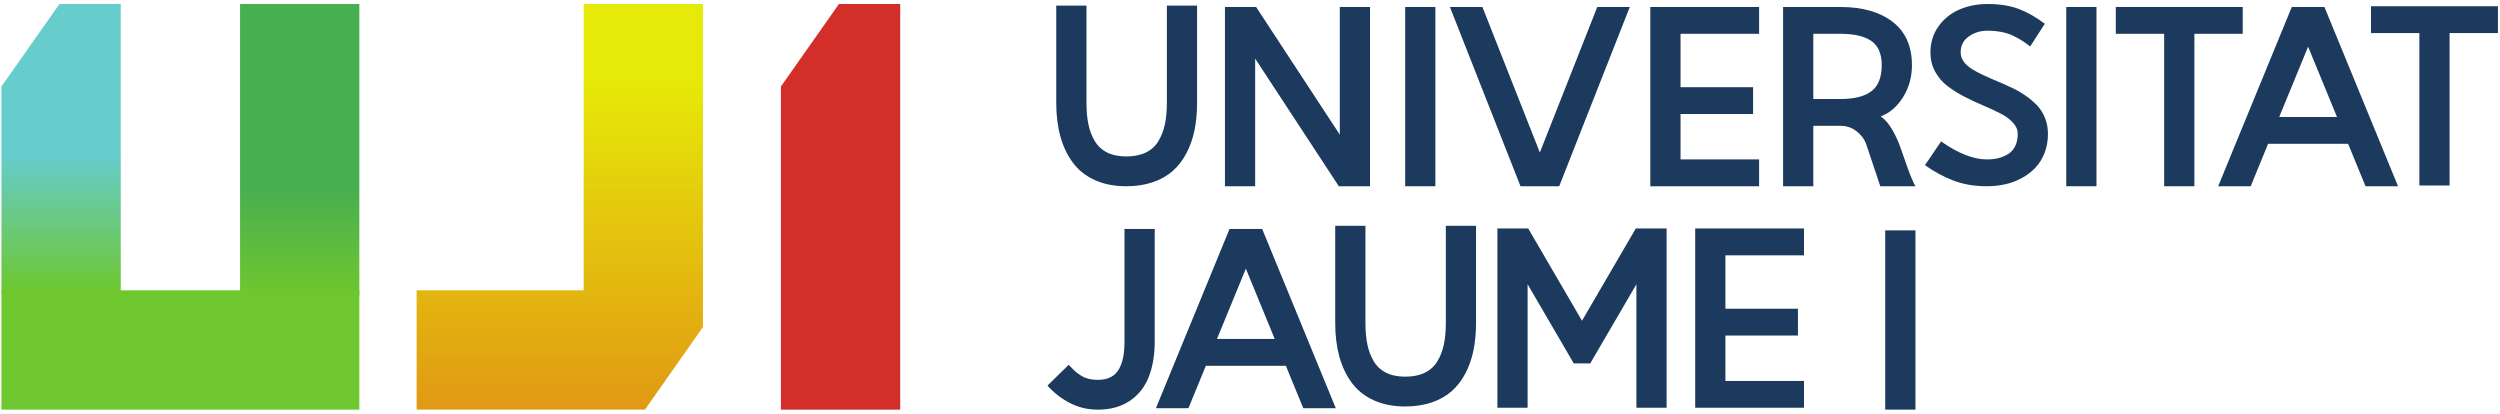
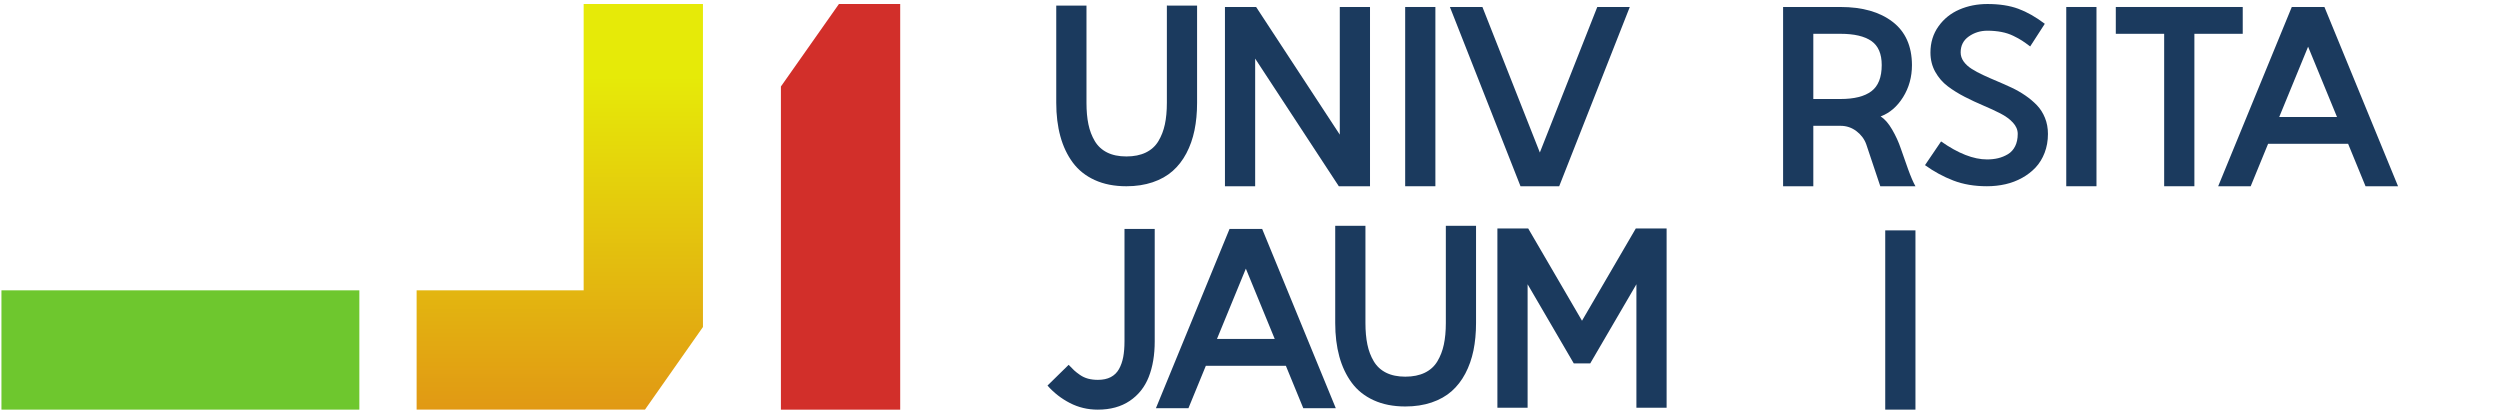
<svg xmlns="http://www.w3.org/2000/svg" xmlns:ns1="http://sodipodi.sourceforge.net/DTD/sodipodi-0.dtd" xmlns:ns2="http://www.inkscape.org/namespaces/inkscape" version="1.1" id="svg824" xml:space="preserve" width="502.677" height="83.15" viewBox="0 0 502.677 83.15" ns1:docname="marca-uji-color.svg" ns2:version="1.1.2 (b8e25be8, 2022-02-05)">
  <defs id="defs828">
    <clipPath clipPathUnits="userSpaceOnUse" id="clipPath842">
-       <path d="M 8.969,61.773 0.218,49.332 V 18.123 h 17.995 v 43.65 z" id="path840" />
-     </clipPath>
+       </clipPath>
    <clipPath clipPathUnits="userSpaceOnUse" id="clipPath852">
      <path d="m 0.218,18.124 -1.9e-6,43.65 H 18.213 l 2e-6,-43.65 z" id="path850" />
    </clipPath>
    <linearGradient x1="0" y1="0" x2="1" y2="0" gradientUnits="userSpaceOnUse" gradientTransform="matrix(-1.9e-6,43.649,43.649,1.9e-6,9.215,18.123)" spreadMethod="pad" id="linearGradient862">
      <stop style="stop-opacity:1;stop-color:#6ec72e" offset="0" id="stop854" />
      <stop style="stop-opacity:1;stop-color:#66cccc" offset="0.476" id="stop856" />
      <stop style="stop-opacity:1;stop-color:#66cccc" offset="0.566" id="stop858" />
      <stop style="stop-opacity:1;stop-color:#66cccc" offset="1" id="stop860" />
    </linearGradient>
    <clipPath clipPathUnits="userSpaceOnUse" id="clipPath872">
      <path d="M 36.211,17.816 H 54.206 V 61.773 H 36.211 Z" id="path870" />
    </clipPath>
    <clipPath clipPathUnits="userSpaceOnUse" id="clipPath882">
-       <path d="m 54.205,61.774 -2e-6,-43.957 -17.994,1e-6 2e-6,43.957 z" id="path880" />
-     </clipPath>
+       </clipPath>
    <linearGradient x1="0" y1="0" x2="1" y2="0" gradientUnits="userSpaceOnUse" gradientTransform="matrix(-1.9e-6,-43.957,-43.957,1.9e-6,45.208,61.773)" spreadMethod="pad" id="linearGradient892">
      <stop style="stop-opacity:1;stop-color:#48af51" offset="0" id="stop884" />
      <stop style="stop-opacity:1;stop-color:#48af51" offset="0.462" id="stop886" />
      <stop style="stop-opacity:1;stop-color:#48af51" offset="0.632" id="stop888" />
      <stop style="stop-opacity:1;stop-color:#6ec72e" offset="1" id="stop890" />
    </linearGradient>
    <clipPath clipPathUnits="userSpaceOnUse" id="clipPath904">
      <path d="M 88.039,61.773 V 18.585 H 62.844 V 0.589 h 34.443 l 8.748,12.464 -10e-4,48.72 z" id="path902" />
    </clipPath>
    <clipPath clipPathUnits="userSpaceOnUse" id="clipPath914">
      <path d="M 106.035,61.774 V 0.589 l -43.191,1.91e-6 2e-6,61.185 z" id="path912" />
    </clipPath>
    <linearGradient x1="0" y1="0" x2="1" y2="0" gradientUnits="userSpaceOnUse" gradientTransform="matrix(-2.7e-6,-61.186,-61.186,2.7e-6,84.44,61.773)" spreadMethod="pad" id="linearGradient922">
      <stop style="stop-opacity:1;stop-color:#e6ea08" offset="0" id="stop916" />
      <stop style="stop-opacity:1;stop-color:#e6ea08" offset="0.179" id="stop918" />
      <stop style="stop-opacity:1;stop-color:#e19914" offset="1" id="stop920" />
    </linearGradient>
    <clipPath clipPathUnits="userSpaceOnUse" id="clipPath936">
      <path d="M 0.218,0.589 H 376.79 V 61.774 H 0.218 Z" id="path934" />
    </clipPath>
  </defs>
  <ns1:namedview id="namedview826" pagecolor="#ffffff" bordercolor="#666666" borderopacity="1.0" ns2:pageshadow="2" ns2:pageopacity="0.0" ns2:pagecheckerboard="0" showgrid="false" ns2:zoom="0.96978213" ns2:cx="238.71341" ns2:cy="30.419203" ns2:window-width="1428" ns2:window-height="693" ns2:window-x="0" ns2:window-y="25" ns2:window-maximized="0" ns2:current-layer="g930" />
  <g id="g830" ns2:groupmode="layer" ns2:label="marca-uji-color" transform="matrix(1.333,0,0,-1.333,0,83.15)">
    <g id="g832" transform="translate(126.544,61.773)">
      <path d="M 0,0 -8.751,-12.442 V -61.185 H 9.243 V 0 Z" style="fill:#d22f2a;fill-opacity:1;fill-rule:nonzero;stroke:none" id="path834" />
    </g>
    <g id="g836">
      <g id="g838" clip-path="url(#clipPath842)">
        <g id="g844">
          <g id="g846">
            <g id="g848" clip-path="url(#clipPath852)">
              <path d="M 8.969,61.773 0.218,49.332 V 18.123 h 17.995 v 43.65 z" style="fill:url(#linearGradient862);stroke:none" id="path864" />
            </g>
          </g>
        </g>
      </g>
    </g>
    <g id="g866">
      <g id="g868" clip-path="url(#clipPath872)">
        <g id="g874">
          <g id="g876">
            <g id="g878" clip-path="url(#clipPath882)">
              <path d="M 36.211,17.816 H 54.206 V 61.773 H 36.211 Z" style="fill:url(#linearGradient892);stroke:none" id="path894" />
            </g>
          </g>
        </g>
      </g>
    </g>
    <path d="M 0.219,0.589 H 54.205 V 18.583 H 0.219 Z" style="fill:#6ec72e;fill-opacity:1;fill-rule:nonzero;stroke:none" id="path896" />
    <g id="g898">
      <g id="g900" clip-path="url(#clipPath904)">
        <g id="g906">
          <g id="g908">
            <g id="g910" clip-path="url(#clipPath914)">
              <path d="M 88.039,61.773 V 18.585 H 62.844 V 0.589 h 34.443 l 8.748,12.464 -10e-4,48.72 z" style="fill:url(#linearGradient922);stroke:none" id="path924" />
            </g>
          </g>
        </g>
      </g>
    </g>
    <g id="g926" transform="translate(357.645,61.435)">
-       <path d="m 0,0 v -4.045 h 7.294 v -22.992 h 4.558 v 22.992 h 7.293 V 0 Z" style="fill:#1b3a5e;fill-opacity:1;fill-rule:nonzero;stroke:none" id="path928" />
-     </g>
+       </g>
    <g id="g930">
      <g id="g938" transform="translate(173.868,34.886)">
        <path d="m 0,0 c 1.186,0.4 2.191,0.969 3.018,1.699 0.826,0.731 1.515,1.621 2.069,2.67 0.554,1.049 0.96,2.205 1.222,3.469 0.261,1.266 0.392,2.646 0.392,4.144 v 14.67 H 2.143 V 11.982 C 2.143,10.748 2.042,9.664 1.842,8.729 1.641,7.793 1.316,6.951 0.865,6.203 0.416,5.453 -0.217,4.881 -1.03,4.484 -1.846,4.09 -2.823,3.893 -3.967,3.893 c -1.142,0 -2.111,0.201 -2.907,0.601 -0.797,0.402 -1.416,0.977 -1.86,1.727 -0.444,0.748 -0.763,1.59 -0.957,2.525 -0.196,0.936 -0.291,2.014 -0.291,3.236 v 14.67 h -4.56 v -14.67 c 0,-1.857 0.207,-3.541 0.62,-5.052 0.414,-1.51 1.039,-2.83 1.878,-3.963 0.839,-1.133 1.942,-2.01 3.31,-2.633 1.367,-0.625 2.957,-0.936 4.767,-0.936 1.459,0 2.781,0.202 3.967,0.602" style="fill:#1b3a5e;fill-opacity:1;fill-rule:nonzero;stroke:none" id="path940" />
      </g>
      <g id="g942" transform="translate(202.094,42.068)">
        <path d="m 0,0 -12.619,19.254 h -4.703 V -7.783 h 4.557 V 11.471 L -0.146,-7.783 H 4.559 V 19.254 H 0 Z" style="fill:#1b3a5e;fill-opacity:1;fill-rule:nonzero;stroke:none" id="path944" />
      </g>
      <path d="m 211.958,34.285 h 4.557 v 27.039 h -4.557 z" style="fill:#1b3a5e;fill-opacity:1;fill-rule:nonzero;stroke:none" id="path946" />
      <g id="g948" transform="translate(229.354,34.285)">
        <path d="M 0,0 H 5.836 L 16.484,27.039 H 11.58 L 2.918,5.088 -5.744,27.039 h -4.904 z" style="fill:#1b3a5e;fill-opacity:1;fill-rule:nonzero;stroke:none" id="path950" />
      </g>
      <g id="g952" transform="translate(248.936,34.285)">
-         <path d="M 0,0 H 16.41 V 4.045 H 4.559 v 6.85 H 15.5 v 4.044 H 4.559 v 8.055 H 16.41 v 4.045 H 0 Z" style="fill:#1b3a5e;fill-opacity:1;fill-rule:nonzero;stroke:none" id="path954" />
-       </g>
+         </g>
      <g id="g956" transform="translate(273.522,47.445)">
        <path d="M 0,0 V 9.834 H 4.102 C 6.168,9.834 7.721,9.471 8.76,8.746 9.801,8.02 10.318,6.812 10.318,5.123 10.318,3.277 9.803,1.961 8.77,1.178 7.736,0.391 6.18,0 4.102,0 Z m 11.951,11.648 c -1.939,1.487 -4.555,2.231 -7.849,2.231 H -4.559 V -13.16 H 0 v 9.115 h 4.102 c 0.9,0 1.701,-0.271 2.408,-0.81 0.703,-0.54 1.197,-1.2 1.474,-1.977 l 2.118,-6.328 h 5.304 c -0.328,0.576 -0.697,1.431 -1.111,2.57 -0.414,1.139 -0.781,2.184 -1.104,3.137 -0.322,0.953 -0.753,1.896 -1.295,2.832 -0.541,0.935 -1.121,1.6 -1.742,1.996 1.364,0.504 2.491,1.471 3.385,2.902 0.893,1.434 1.34,3.047 1.34,4.846 -0.014,2.863 -0.988,5.039 -2.928,6.525" style="fill:#1b3a5e;fill-opacity:1;fill-rule:nonzero;stroke:none" id="path958" />
      </g>
      <g id="g960" transform="translate(291.919,51.535)">
        <path d="m 0,0 c 0.486,-0.869 1.115,-1.594 1.887,-2.176 0.771,-0.582 1.627,-1.111 2.562,-1.592 0.936,-0.478 1.871,-0.916 2.809,-1.312 0.935,-0.395 1.789,-0.791 2.56,-1.186 0.774,-0.396 1.403,-0.853 1.887,-1.377 0.486,-0.519 0.731,-1.091 0.731,-1.714 0,-0.721 -0.131,-1.34 -0.391,-1.862 -0.264,-0.521 -0.625,-0.92 -1.086,-1.195 -0.463,-0.277 -0.951,-0.477 -1.469,-0.604 -0.515,-0.125 -1.078,-0.187 -1.685,-0.187 -2.043,0 -4.354,0.904 -6.93,2.715 l -2.426,-3.578 c 1.35,-0.971 2.774,-1.745 4.268,-2.319 1.496,-0.576 3.185,-0.863 5.068,-0.863 0.973,0 1.906,0.102 2.801,0.305 0.893,0.205 1.728,0.521 2.506,0.953 0.777,0.431 1.457,0.953 2.033,1.564 0.576,0.612 1.033,1.352 1.367,2.221 0.334,0.869 0.502,1.818 0.502,2.85 0,0.873 -0.148,1.679 -0.447,2.418 -0.299,0.736 -0.701,1.371 -1.211,1.904 -0.512,0.533 -1.096,1.025 -1.752,1.474 -0.656,0.45 -1.35,0.846 -2.078,1.188 -0.731,0.342 -1.459,0.664 -2.188,0.971 -0.73,0.304 -1.423,0.611 -2.08,0.916 C 6.582,-0.182 5.998,0.135 5.488,0.457 4.979,0.781 4.574,1.152 4.275,1.572 3.979,1.992 3.828,2.447 3.828,2.938 c 0,1.031 0.41,1.833 1.233,2.41 0.82,0.576 1.751,0.863 2.798,0.863 0.766,0 1.473,-0.065 2.123,-0.19 0.651,-0.125 1.247,-0.32 1.788,-0.584 0.541,-0.263 0.982,-0.505 1.322,-0.728 0.34,-0.221 0.748,-0.512 1.222,-0.871 l 2.206,3.416 c -1.362,1.031 -2.694,1.785 -3.993,2.264 -1.3,0.48 -2.851,0.72 -4.65,0.72 C 6.332,10.238 4.916,9.959 3.629,9.4 2.34,8.844 1.291,8 0.482,6.867 -0.324,5.734 -0.729,4.418 -0.729,2.92 -0.729,1.842 -0.486,0.869 0,0" style="fill:#1b3a5e;fill-opacity:1;fill-rule:nonzero;stroke:none" id="path962" />
      </g>
      <path d="m 311.676,34.285 h 4.559 v 27.039 h -4.559 z" style="fill:#1b3a5e;fill-opacity:1;fill-rule:nonzero;stroke:none" id="path964" />
      <g id="g966" transform="translate(326.444,57.279)">
        <path d="M 0,0 V -22.994 H 4.559 V 0 h 7.293 V 4.045 H -7.295 V 0 Z" style="fill:#1b3a5e;fill-opacity:1;fill-rule:nonzero;stroke:none" id="path968" />
      </g>
      <g id="g970" transform="translate(343.799,44.73)">
        <path d="M 0,0 4.357,10.605 8.717,0 Z m -4.303,-10.445 2.625,6.4 h 12.071 l 2.627,-6.4 h 4.904 L 6.82,16.594 H 1.896 L -9.207,-10.445 Z" style="fill:#1b3a5e;fill-opacity:1;fill-rule:nonzero;stroke:none" id="path972" />
      </g>
      <g id="g974" transform="translate(185.464,27.844)">
        <path d="m 0,0 -11.104,-27.039 h 4.905 l 2.625,6.398 H 8.497 l 2.626,-6.398 h 4.904 L 4.923,0 Z m 2.462,-5.988 4.356,-10.606 h -8.714 z" style="fill:#1b3a5e;fill-opacity:1;fill-rule:nonzero;stroke:none" id="path976" />
      </g>
      <g id="g978" transform="translate(174.178,27.842)">
        <path d="m 0,0 h -4.559 v -16.934 c 0,-0.912 -0.064,-1.705 -0.191,-2.382 -0.129,-0.676 -0.34,-1.284 -0.639,-1.817 -0.298,-0.533 -0.711,-0.937 -1.24,-1.213 -0.528,-0.275 -1.176,-0.414 -1.941,-0.414 -0.547,0 -1.042,0.061 -1.487,0.18 -0.443,0.121 -0.85,0.309 -1.221,0.566 -0.371,0.258 -0.662,0.487 -0.875,0.684 -0.213,0.197 -0.49,0.476 -0.83,0.836 l -3.191,-3.129 c 0.961,-1.09 2.088,-1.967 3.383,-2.633 1.293,-0.666 2.695,-0.998 4.203,-0.998 1.908,0 3.516,0.442 4.822,1.322 1.307,0.881 2.262,2.082 2.863,3.606 0.602,1.521 0.903,3.318 0.903,5.392 z" style="fill:#1b3a5e;fill-opacity:1;fill-rule:nonzero;stroke:none" id="path980" />
      </g>
      <path d="m 284.37,0.589 h 4.559 v 27.039 h -4.559 z" style="fill:#1b3a5e;fill-opacity:1;fill-rule:nonzero;stroke:none" id="path982" />
      <g id="g984" transform="translate(215.946,1.668)">
        <path d="m 0,0 c 1.186,0.402 2.191,0.969 3.02,1.699 0.826,0.733 1.515,1.621 2.068,2.67 0.553,1.049 0.959,2.205 1.223,3.471 0.259,1.264 0.39,2.644 0.39,4.142 v 14.67 H 2.145 V 11.982 C 2.145,10.748 2.043,9.664 1.842,8.729 1.643,7.793 1.316,6.951 0.867,6.203 0.416,5.453 -0.215,4.883 -1.029,4.486 -1.844,4.092 -2.822,3.893 -3.965,3.893 c -1.142,0 -2.113,0.201 -2.908,0.601 -0.797,0.402 -1.416,0.979 -1.859,1.727 -0.446,0.75 -0.764,1.591 -0.957,2.525 -0.196,0.936 -0.293,2.016 -0.293,3.236 v 14.67 h -4.559 v -14.67 c 0,-1.857 0.207,-3.541 0.619,-5.05 0.414,-1.51 1.041,-2.832 1.879,-3.965 0.838,-1.133 1.941,-2.01 3.311,-2.633 1.365,-0.625 2.957,-0.936 4.767,-0.936 1.459,0 2.781,0.202 3.965,0.602" style="fill:#1b3a5e;fill-opacity:1;fill-rule:nonzero;stroke:none" id="path986" />
      </g>
      <g id="g988" transform="translate(255.706,27.914)">
-         <path d="m 0,0 v -27.039 h 16.41 v 4.045 H 4.557 v 6.849 h 10.941 v 4.043 H 4.557 v 8.055 H 16.41 V 0 Z" style="fill:#1b3a5e;fill-opacity:1;fill-rule:nonzero;stroke:none" id="path990" />
-       </g>
+         </g>
      <g id="g992" transform="translate(246.745,27.914)">
        <path d="M 0,0 -8.115,-13.916 -16.229,0 h -4.648 v -27.039 h 4.557 v 18.625 l 6.965,-11.94 h 2.48 l 6.967,11.94 V -27.039 H 4.648 V 0 Z" style="fill:#1b3a5e;fill-opacity:1;fill-rule:nonzero;stroke:none" id="path994" />
      </g>
    </g>
  </g>
</svg>